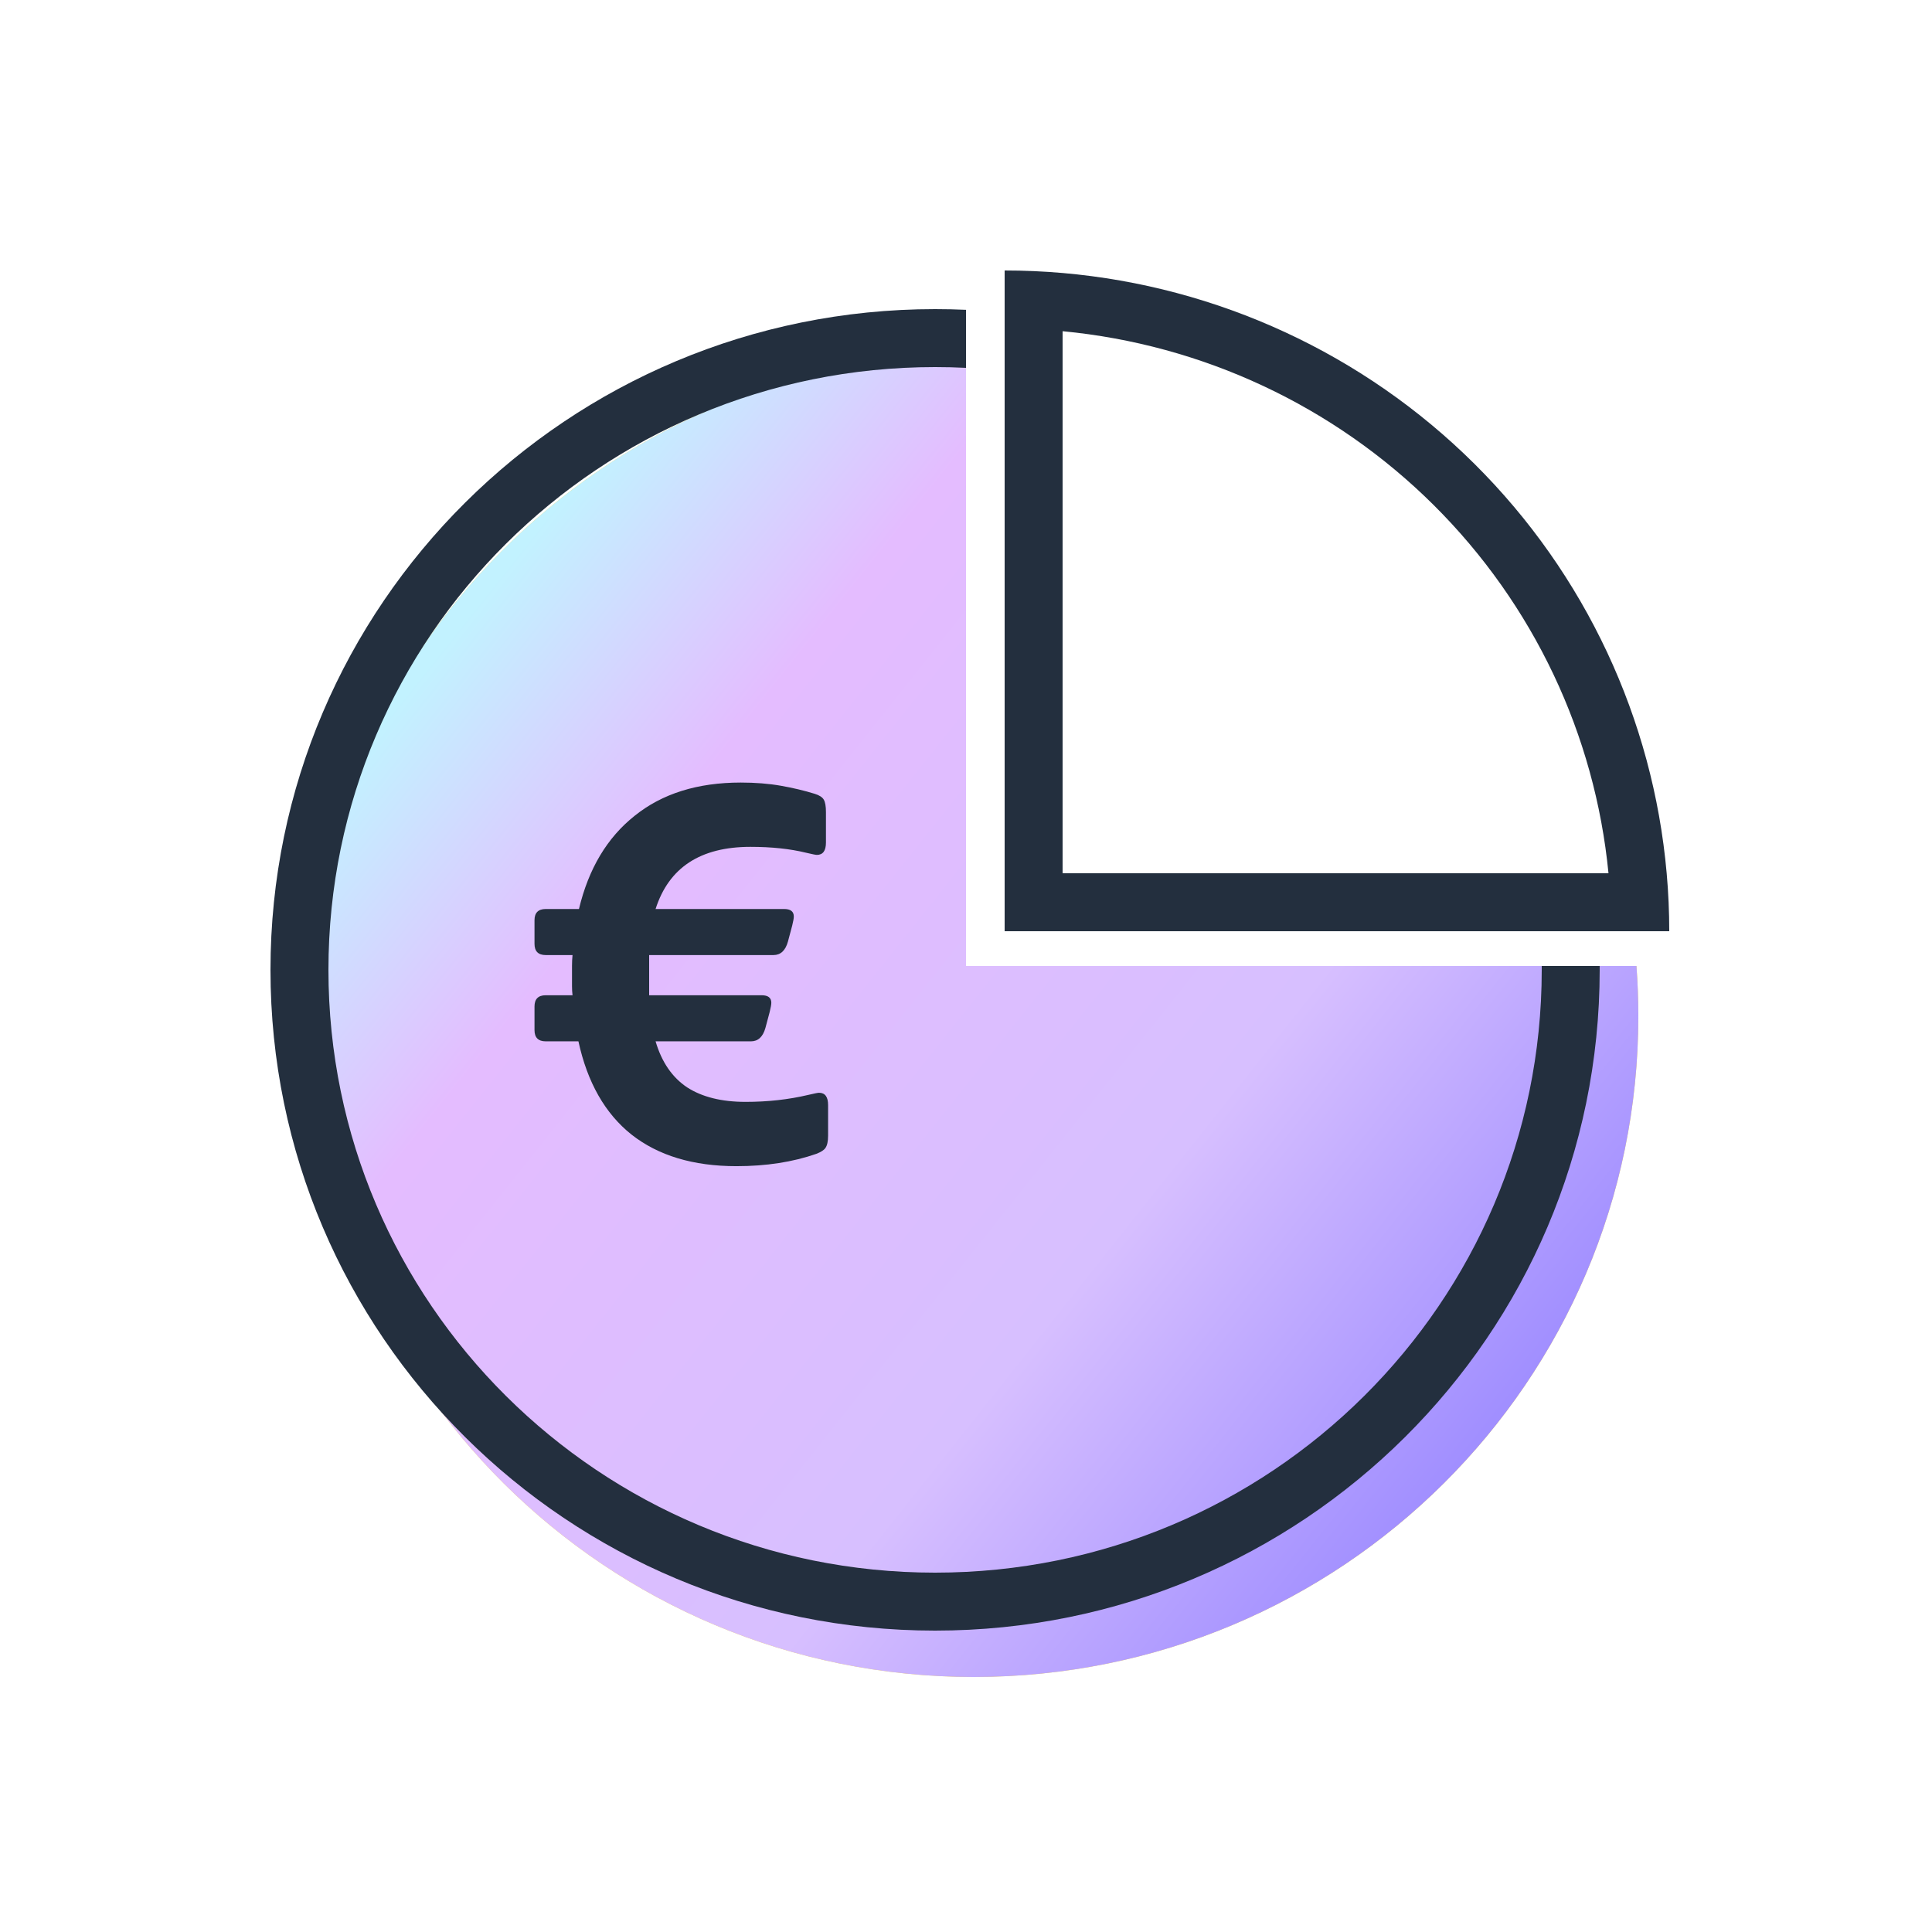
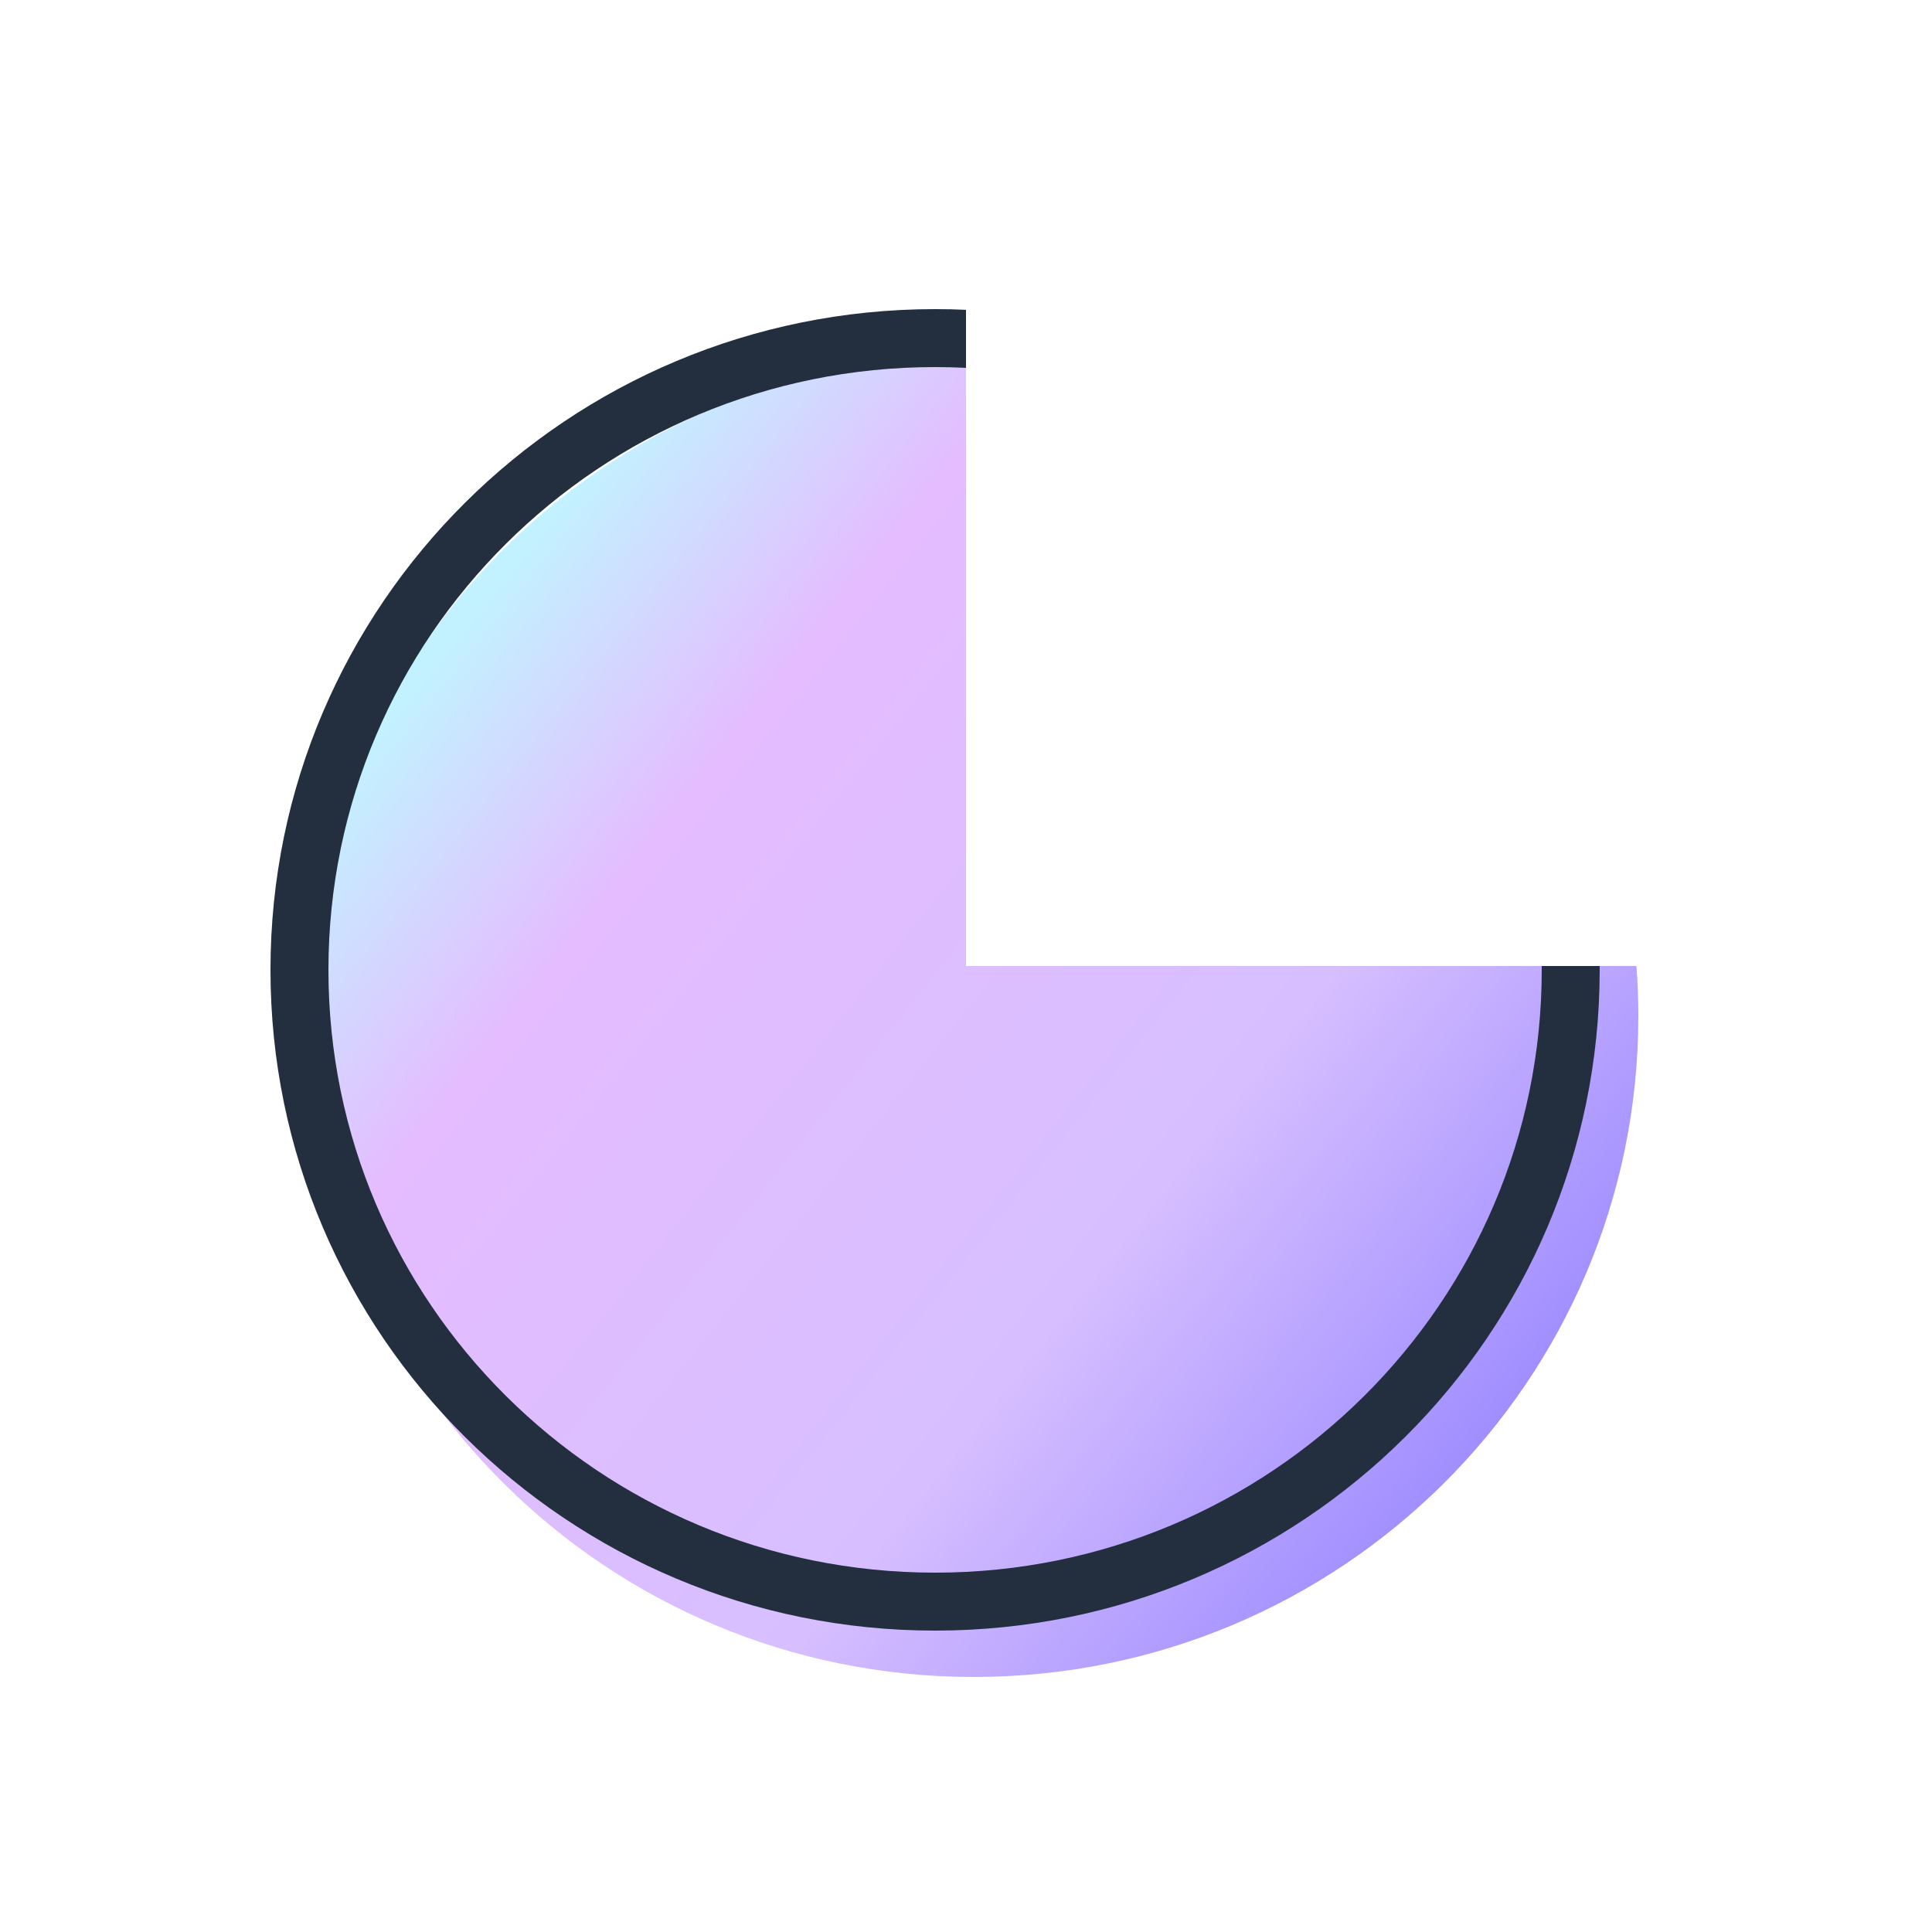
<svg xmlns="http://www.w3.org/2000/svg" width="100" height="100" viewBox="0 0 100 100" fill="none">
-   <path fill-rule="evenodd" clip-rule="evenodd" d="M50 18.402C31.186 18.615 16 33.844 16 52.6C16 71.488 31.401 86.8 50.4 86.8C69.399 86.8 84.8 71.488 84.8 52.6C84.8 51.725 84.767 50.858 84.702 50L50 50L50 18.402Z" fill="#F9D94C" />
-   <path fill-rule="evenodd" clip-rule="evenodd" d="M50 18.402C31.186 18.615 16 33.844 16 52.6C16 71.488 31.401 86.8 50.4 86.8C69.399 86.8 84.8 71.488 84.8 52.6C84.8 51.725 84.767 50.858 84.702 50L50 50L50 18.402Z" fill="url(#paint0_linear_1107_5104)" />
+   <path fill-rule="evenodd" clip-rule="evenodd" d="M50 18.402C31.186 18.615 16 33.844 16 52.6C16 71.488 31.401 86.8 50.4 86.8C69.399 86.8 84.8 71.488 84.8 52.6C84.8 51.725 84.767 50.858 84.702 50L50 50L50 18.402" fill="url(#paint0_linear_1107_5104)" />
  <path fill-rule="evenodd" clip-rule="evenodd" d="M50 16.036C49.47 16.012 48.936 16 48.4 16C29.401 16 14 31.312 14 50.2C14 69.088 29.401 84.4 48.4 84.4C67.399 84.4 82.8 69.088 82.8 50.2C82.8 50.133 82.8 50.066 82.799 50H79.799C79.8 50.066 79.8 50.133 79.8 50.2C79.8 67.415 65.758 81.4 48.4 81.4C31.042 81.4 17 67.415 17 50.2C17 32.985 31.042 19 48.4 19C48.937 19 49.47 19.013 50 19.04V16.036Z" fill="#232F3E" />
-   <path fill-rule="evenodd" clip-rule="evenodd" d="M52 14C53.005 14 54.006 14.044 55 14.13C63.024 14.828 70.584 18.31 76.325 24.017C82.061 29.72 85.562 37.229 86.267 45.2C86.356 46.194 86.4 47.195 86.4 48.2L52 48.2L52 14ZM55 45.2L83.255 45.2C82.558 38.031 79.38 31.285 74.209 26.144C69.033 20.998 62.232 17.832 55 17.143L55 45.2Z" fill="#232F3E" />
-   <path d="M38.12 60.361C35.883 60.361 34.071 59.815 32.685 58.724C31.317 57.634 30.402 56.025 29.939 53.899H28.248C27.86 53.899 27.666 53.705 27.666 53.317V52.097C27.666 51.708 27.86 51.514 28.248 51.514H29.634C29.616 51.366 29.607 51.209 29.607 51.043C29.607 50.877 29.607 50.71 29.607 50.544C29.607 50.359 29.607 50.174 29.607 49.989C29.607 49.804 29.616 49.619 29.634 49.434H28.248C27.86 49.434 27.666 49.24 27.666 48.852V47.632C27.666 47.244 27.86 47.05 28.248 47.05H29.967C30.466 44.961 31.428 43.352 32.851 42.224C34.275 41.078 36.105 40.505 38.342 40.505C39.1 40.505 39.793 40.56 40.422 40.671C41.05 40.782 41.633 40.921 42.169 41.087C42.409 41.161 42.566 41.263 42.64 41.392C42.714 41.522 42.751 41.734 42.751 42.03V43.611C42.751 44.036 42.594 44.249 42.28 44.249C42.224 44.249 42.039 44.212 41.725 44.138C40.893 43.934 39.932 43.833 38.841 43.833C36.253 43.833 34.617 44.905 33.933 47.05H40.588C40.921 47.05 41.087 47.179 41.087 47.438C41.087 47.53 41.06 47.687 41.004 47.909L40.782 48.741C40.653 49.203 40.403 49.434 40.034 49.434H33.6V51.514H39.423C39.756 51.514 39.923 51.644 39.923 51.903C39.923 51.995 39.895 52.152 39.84 52.374L39.618 53.206C39.488 53.668 39.239 53.899 38.869 53.899H33.933C34.247 54.971 34.792 55.766 35.569 56.284C36.345 56.783 37.353 57.033 38.592 57.033C39.738 57.033 40.819 56.913 41.836 56.672C42.15 56.598 42.335 56.561 42.391 56.561C42.705 56.561 42.862 56.774 42.862 57.199V58.78C42.862 59.076 42.816 59.288 42.724 59.418C42.65 59.529 42.492 59.63 42.252 59.723C41.032 60.148 39.655 60.361 38.12 60.361Z" fill="#232F3E" />
  <defs>
    <linearGradient id="paint0_linear_1107_5104" x1="25.513" y1="29.011" x2="84.794" y2="76.138" gradientUnits="userSpaceOnUse">
      <stop offset="0.01" stop-color="#C2F2FF" />
      <stop offset="0.205" stop-color="#E4BCFF" />
      <stop offset="0.62" stop-color="#D7BFFF" />
      <stop offset="1" stop-color="#8E7EFF" />
    </linearGradient>
  </defs>
</svg>